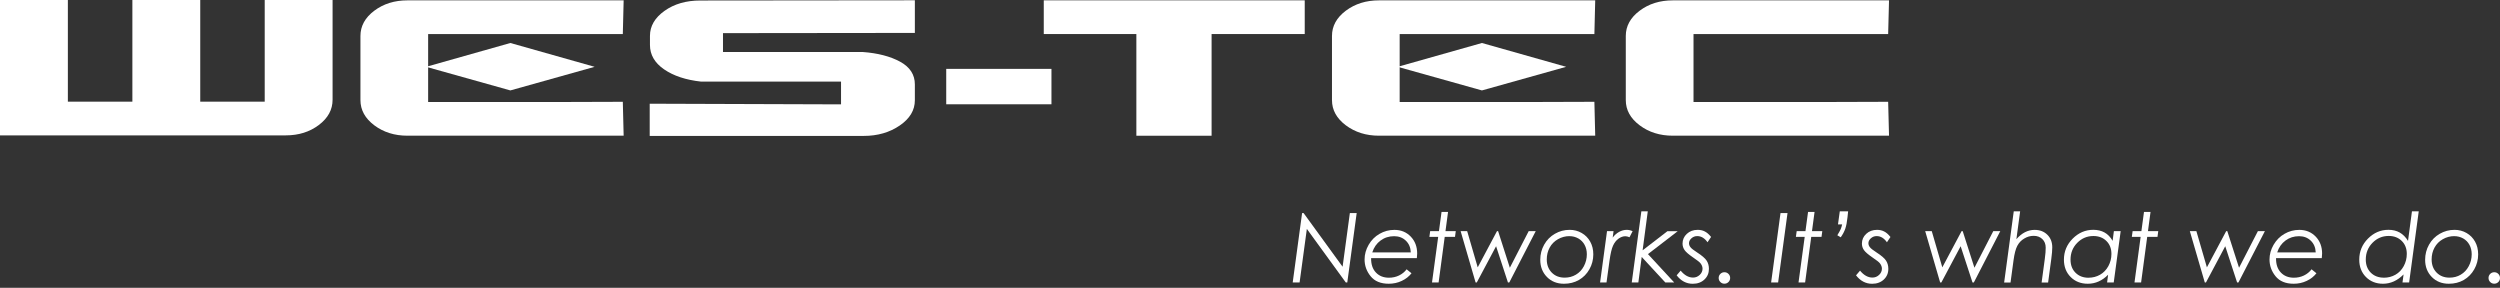
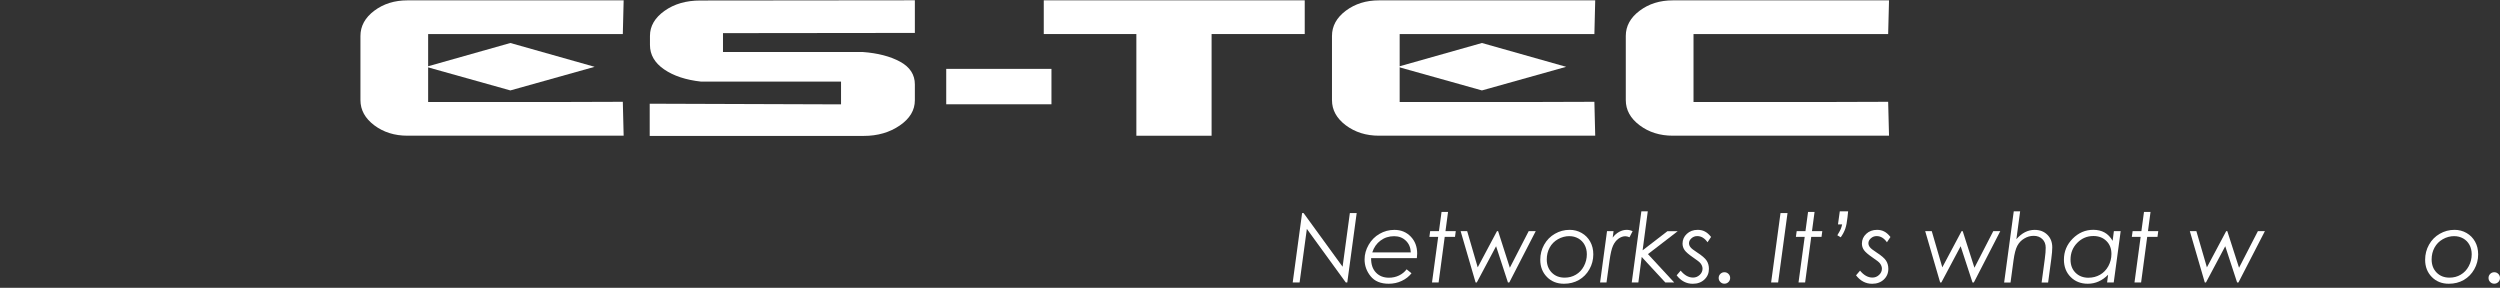
<svg xmlns="http://www.w3.org/2000/svg" width="582" height="67" viewBox="0 0 582 67" fill="none">
  <rect x="0" y="0" width="582" height="67" fill="#333333" stroke="none" />
  <g clip-path="url(#clip0_138_7758)">
    <path d="M314.245 49.608H315.834L313.649 65.752H313.296L304.236 53.289L302.547 65.752H300.942L303.127 49.608H303.48L312.556 62.096L314.245 49.608Z" fill="white" />
    <path d="M329.843 60.087H319.195C319.17 61.508 319.539 62.625 320.304 63.432C321.061 64.239 322.077 64.651 323.346 64.651C324.187 64.651 324.968 64.483 325.683 64.138C326.397 63.794 326.994 63.315 327.464 62.693L328.599 63.617C328.019 64.357 327.263 64.953 326.33 65.39C325.397 65.836 324.388 66.054 323.304 66.054C321.43 66.054 320.027 65.474 319.086 64.315C318.144 63.155 317.674 61.852 317.674 60.407C317.674 59.222 317.993 58.079 318.623 56.986C319.254 55.894 320.103 55.037 321.17 54.432C322.229 53.818 323.38 53.516 324.615 53.516C326.145 53.516 327.414 54.037 328.414 55.07C329.414 56.104 329.918 57.423 329.918 59.02C329.918 59.314 329.893 59.667 329.843 60.096V60.087ZM328.431 58.751C328.389 57.633 328.002 56.718 327.279 56.028C326.557 55.331 325.649 54.986 324.548 54.986C323.355 54.986 322.304 55.322 321.397 55.995C320.489 56.667 319.842 57.583 319.464 58.76H328.439L328.431 58.751Z" fill="white" />
    <path d="M335.591 49.339H337.104L336.507 53.81H338.902L338.726 55.146H336.33L334.91 65.752H333.372L334.809 55.146H332.759L332.944 53.81H334.986L335.591 49.339Z" fill="white" />
    <path d="M340.028 53.81H341.558L344.012 62.239L348.499 53.81H348.76L351.491 62.331L355.878 53.81H357.517L351.365 65.751H351.046L348.289 57.322L343.801 65.751H343.516L340.036 53.81H340.028Z" fill="white" />
    <path d="M365.416 53.508C366.433 53.508 367.366 53.752 368.215 54.239C369.063 54.726 369.727 55.399 370.206 56.264C370.685 57.13 370.921 58.113 370.921 59.214C370.921 60.466 370.618 61.626 370.013 62.693C369.408 63.769 368.584 64.593 367.568 65.181C366.542 65.769 365.383 66.055 364.088 66.055C362.483 66.055 361.164 65.534 360.13 64.483C359.096 63.433 358.575 62.096 358.575 60.475C358.575 59.206 358.878 58.029 359.483 56.953C360.088 55.878 360.92 55.029 361.979 54.424C363.038 53.81 364.181 53.508 365.425 53.508H365.416ZM365.383 54.97C364.433 54.97 363.534 55.205 362.693 55.684C361.853 56.163 361.214 56.81 360.76 57.642C360.307 58.474 360.088 59.391 360.088 60.391C360.088 61.651 360.475 62.668 361.248 63.458C362.021 64.248 363.029 64.635 364.256 64.635C365.214 64.635 366.088 64.408 366.862 63.945C367.643 63.492 368.265 62.836 368.727 61.971C369.181 61.113 369.416 60.189 369.416 59.197C369.416 58.374 369.24 57.642 368.895 57.004C368.551 56.365 368.063 55.869 367.433 55.508C366.803 55.155 366.114 54.978 365.366 54.978L365.383 54.97Z" fill="white" />
    <path d="M374.114 53.81H375.635L375.434 55.315C375.845 54.752 376.341 54.306 376.921 53.987C377.509 53.667 378.106 53.508 378.711 53.508C379.148 53.508 379.602 53.609 380.073 53.819L379.35 55.231C378.972 55.079 378.652 54.995 378.392 54.995C377.854 54.995 377.325 55.18 376.795 55.558C376.274 55.928 375.845 56.474 375.518 57.18C375.19 57.895 374.921 59.063 374.694 60.693L373.997 65.752H372.501L374.114 53.81Z" fill="white" />
    <path d="M382.098 49.205H383.602L382.4 58.273L388.182 53.819H390.577L383.644 59.155L389.754 65.761H387.686L382.19 59.819L381.409 65.761H379.871L382.106 49.205H382.098Z" fill="white" />
    <path d="M398.342 55.155L397.511 56.399C396.838 55.441 396.04 54.962 395.115 54.962C394.586 54.962 394.141 55.138 393.762 55.483C393.384 55.827 393.199 56.206 393.199 56.617C393.199 56.945 393.309 57.248 393.535 57.542C393.754 57.836 394.258 58.231 395.04 58.735C396.183 59.474 396.939 60.113 397.3 60.668C397.662 61.222 397.838 61.861 397.838 62.584C397.838 63.584 397.494 64.416 396.788 65.072C396.09 65.735 395.183 66.063 394.065 66.063C392.586 66.063 391.342 65.408 390.325 64.097L391.258 63.004C392.14 64.08 393.107 64.618 394.149 64.618C394.737 64.618 395.258 64.408 395.695 63.996C396.132 63.584 396.351 63.097 396.351 62.55C396.351 62.105 396.183 61.676 395.855 61.265C395.645 61.004 395.073 60.559 394.141 59.928C393.14 59.239 392.485 58.676 392.166 58.214C391.855 57.769 391.695 57.264 391.695 56.701C391.695 55.819 392.031 55.062 392.695 54.441C393.359 53.819 394.208 53.508 395.225 53.508C395.83 53.508 396.376 53.626 396.863 53.878C397.351 54.113 397.847 54.541 398.342 55.163V55.155Z" fill="white" />
    <path d="M401.443 63.374C401.822 63.374 402.133 63.508 402.393 63.769C402.654 64.029 402.78 64.349 402.78 64.71C402.78 65.072 402.654 65.391 402.393 65.651C402.133 65.912 401.813 66.046 401.443 66.046C401.074 66.046 400.754 65.912 400.494 65.651C400.233 65.391 400.107 65.072 400.107 64.71C400.107 64.349 400.233 64.029 400.494 63.769C400.754 63.508 401.074 63.374 401.443 63.374Z" fill="white" />
    <path d="M414.503 49.608H416.133L413.948 65.752H412.318L414.503 49.608Z" fill="white" />
    <path d="M420.915 49.339H422.428L421.831 53.81H424.226L424.05 55.146H421.655L420.234 65.752H418.696L420.134 55.146H418.083L418.268 53.81H420.31L420.915 49.339Z" fill="white" />
    <path d="M428.521 55.247L427.731 54.768C428.134 54.105 428.395 53.626 428.521 53.331C428.647 53.037 428.756 52.676 428.848 52.247H427.882L428.302 49.205H430.243L430.101 50.558C429.983 51.701 429.806 52.592 429.58 53.247C429.353 53.903 429 54.567 428.521 55.247Z" fill="white" />
    <path d="M440.11 55.155L439.278 56.399C438.605 55.441 437.807 54.962 436.883 54.962C436.353 54.962 435.908 55.138 435.53 55.483C435.151 55.827 434.966 56.206 434.966 56.617C434.966 56.945 435.076 57.248 435.303 57.542C435.521 57.836 436.025 58.231 436.807 58.735C437.95 59.474 438.706 60.113 439.068 60.668C439.429 61.222 439.605 61.861 439.605 62.584C439.605 63.584 439.252 64.416 438.555 65.072C437.849 65.735 436.941 66.063 435.824 66.063C434.345 66.063 433.101 65.408 432.084 64.097L433.017 63.004C433.899 64.08 434.866 64.618 435.908 64.618C436.496 64.618 437.017 64.408 437.454 63.996C437.891 63.584 438.11 63.097 438.11 62.55C438.11 62.105 437.941 61.676 437.614 61.265C437.404 61.004 436.832 60.559 435.899 59.928C434.899 59.239 434.244 58.676 433.924 58.214C433.613 57.769 433.454 57.264 433.454 56.701C433.454 55.819 433.79 55.062 434.454 54.441C435.118 53.819 435.967 53.508 436.983 53.508C437.58 53.508 438.126 53.626 438.614 53.878C439.101 54.113 439.597 54.541 440.093 55.163L440.11 55.155Z" fill="white" />
    <path d="M448.194 53.81H449.715L452.169 62.239L456.657 53.81H456.917L459.649 62.331L464.035 53.81H465.666L459.514 65.751H459.195L456.438 57.322L451.951 65.751H451.665L448.186 53.81H448.194Z" fill="white" />
    <path d="M468.8 49.205H470.288L469.414 55.684C470.666 54.239 472.086 53.516 473.666 53.516C474.876 53.516 475.86 53.894 476.624 54.651C477.389 55.399 477.767 56.382 477.767 57.592C477.767 58.256 477.692 59.155 477.54 60.281L476.801 65.769H475.288L476.028 60.281C476.179 59.18 476.246 58.298 476.238 57.651C476.238 56.836 475.986 56.172 475.465 55.668C474.952 55.163 474.271 54.903 473.439 54.903C472.658 54.903 471.927 55.113 471.237 55.533C470.54 55.945 470.011 56.508 469.632 57.222C469.254 57.928 468.96 59.054 468.75 60.601L468.052 65.769H466.565L468.8 49.214V49.205Z" fill="white" />
    <path d="M492.079 65.752H490.533L490.768 63.962C489.39 65.357 487.81 66.054 486.037 66.054C484.423 66.054 483.087 65.533 482.045 64.483C481.003 63.441 480.482 62.088 480.482 60.449C480.482 58.55 481.162 56.919 482.524 55.55C483.885 54.188 485.482 53.499 487.314 53.499C488.314 53.499 489.188 53.709 489.936 54.121C490.684 54.533 491.314 55.188 491.818 56.071L492.113 53.802H493.693L492.079 65.743V65.752ZM486.213 64.651C487.196 64.651 488.087 64.416 488.902 63.953C489.709 63.491 490.348 62.819 490.827 61.953C491.297 61.079 491.541 60.13 491.541 59.113C491.541 57.877 491.155 56.877 490.373 56.104C489.591 55.331 488.583 54.944 487.339 54.944C485.877 54.944 484.625 55.474 483.583 56.533C482.541 57.592 482.02 58.894 482.02 60.441C482.02 61.71 482.406 62.726 483.188 63.5C483.969 64.273 484.978 64.659 486.222 64.659L486.213 64.651Z" fill="white" />
    <path d="M499.13 49.339H500.642L500.046 53.81H502.441L502.264 55.146H499.869L498.449 65.752H496.911L498.34 55.146H496.289L496.474 53.81H498.516L499.121 49.339H499.13Z" fill="white" />
    <path d="M509.786 53.81H511.315L513.769 62.239L518.257 53.81H518.517L521.249 62.331L525.636 53.81H527.266L521.114 65.751H520.795L518.038 57.322L513.551 65.751H513.274L509.794 53.81H509.786Z" fill="white" />
-     <path d="M540.51 60.087H529.863C529.837 61.508 530.207 62.625 530.972 63.432C531.728 64.239 532.745 64.651 534.014 64.651C534.855 64.651 535.636 64.483 536.35 64.138C537.065 63.794 537.661 63.315 538.132 62.693L539.267 63.617C538.687 64.357 537.93 64.953 536.998 65.39C536.065 65.836 535.056 66.054 533.972 66.054C532.098 66.054 530.686 65.474 529.753 64.315C528.812 63.155 528.342 61.852 528.342 60.407C528.342 59.222 528.661 58.079 529.291 56.986C529.93 55.894 530.77 55.037 531.838 54.432C532.896 53.818 534.048 53.516 535.283 53.516C536.813 53.516 538.082 54.037 539.082 55.07C540.082 56.104 540.586 57.423 540.586 59.02C540.586 59.314 540.561 59.667 540.51 60.096V60.087ZM539.098 58.751C539.056 57.633 538.67 56.718 537.947 56.028C537.224 55.331 536.317 54.986 535.216 54.986C534.023 54.986 532.972 55.322 532.064 55.995C531.157 56.667 530.51 57.583 530.132 58.76H539.107L539.098 58.751Z" fill="white" />
-     <path d="M560.848 65.752H559.301L559.553 63.886C558.125 65.332 556.528 66.054 554.763 66.054C553.15 66.054 551.83 65.533 550.788 64.483C549.754 63.441 549.233 62.088 549.233 60.449C549.233 58.55 549.906 56.919 551.259 55.55C552.612 54.188 554.208 53.499 556.032 53.499C557.024 53.499 557.898 53.709 558.646 54.129C559.394 54.55 560.041 55.197 560.587 56.079L561.503 49.196H563.083L560.848 65.752ZM554.965 64.651C555.948 64.651 556.847 64.416 557.662 63.953C558.469 63.491 559.116 62.827 559.587 61.953C560.058 61.079 560.301 60.138 560.301 59.113C560.301 57.877 559.915 56.869 559.133 56.096C558.352 55.323 557.335 54.928 556.091 54.928C554.62 54.928 553.368 55.457 552.326 56.516C551.284 57.575 550.754 58.877 550.754 60.424C550.754 61.693 551.149 62.71 551.923 63.483C552.704 64.256 553.721 64.643 554.965 64.643V64.651Z" fill="white" />
    <path d="M571.411 53.508C572.428 53.508 573.361 53.752 574.21 54.239C575.059 54.726 575.722 55.399 576.202 56.264C576.681 57.13 576.916 58.113 576.916 59.214C576.916 60.466 576.613 61.626 576.008 62.693C575.403 63.769 574.58 64.593 573.563 65.181C572.537 65.769 571.378 66.055 570.083 66.055C568.478 66.055 567.159 65.534 566.125 64.483C565.092 63.433 564.571 62.096 564.571 60.475C564.571 59.206 564.873 58.029 565.478 56.953C566.083 55.878 566.915 55.029 567.974 54.424C569.033 53.81 570.176 53.508 571.42 53.508H571.411ZM571.378 54.97C570.428 54.97 569.529 55.205 568.688 55.684C567.848 56.163 567.209 56.81 566.756 57.642C566.302 58.474 566.083 59.391 566.083 60.391C566.083 61.651 566.47 62.668 567.243 63.458C568.016 64.248 569.025 64.635 570.252 64.635C571.21 64.635 572.084 64.408 572.857 63.945C573.638 63.492 574.26 62.836 574.722 61.971C575.185 61.113 575.412 60.189 575.412 59.197C575.412 58.374 575.235 57.642 574.891 57.004C574.546 56.365 574.059 55.869 573.428 55.508C572.798 55.155 572.109 54.978 571.361 54.978L571.378 54.97Z" fill="white" />
    <path d="M580.664 63.374C581.042 63.374 581.353 63.508 581.614 63.769C581.874 64.029 582 64.349 582 64.71C582 65.072 581.874 65.391 581.614 65.651C581.353 65.912 581.034 66.046 580.664 66.046C580.294 66.046 579.975 65.912 579.714 65.651C579.454 65.391 579.328 65.072 579.328 64.71C579.328 64.349 579.454 64.029 579.714 63.769C579.975 63.508 580.294 63.374 580.664 63.374Z" fill="white" />
-     <path d="M66.525 31.514H0V0H15.799V23.674H30.817V0H46.616V23.674H61.625V0H77.425V23.228C77.425 25.531 76.357 27.489 74.231 29.094C72.097 30.708 69.533 31.514 66.525 31.514Z" fill="white" />
    <path d="M138.428 15.555L118.814 21.051L99.199 15.555L118.814 10.009L138.428 15.555Z" fill="white" />
    <path d="M99.67 23.749H129.428L144.992 23.699L145.185 31.59H94.846C91.854 31.59 89.282 30.783 87.131 29.17C84.988 27.556 83.912 25.607 83.912 23.304V8.37C83.912 6.068 84.988 4.109 87.131 2.496C89.282 0.882 91.854 0.084 94.846 0.084H145.185L144.992 7.925H99.67V23.758V23.749Z" fill="white" />
    <path d="M195.784 19.001H163.228C159.673 18.615 156.791 17.657 154.597 16.144C152.404 14.631 151.311 12.74 151.311 10.471V8.354C151.311 6.085 152.437 4.143 154.698 2.53C156.959 0.916 159.732 0.118 163.035 0.118L212.979 0.067V7.664L168.312 7.715V12.102H200.802C204.365 12.362 207.281 13.127 209.558 14.371C211.836 15.614 212.979 17.379 212.979 19.648V23.346C212.979 25.657 211.811 27.607 209.457 29.22C207.113 30.826 204.314 31.641 201.062 31.641H151.252V24.144L195.793 24.296V19.018L195.784 19.001Z" fill="white" />
    <path d="M303.74 7.925H282.058V31.599H264.545V7.925H242.989V0.076H303.74V7.917V7.925Z" fill="white" />
    <path d="M394.25 23.749H424.008L439.563 23.699L439.765 31.59H389.426C386.426 31.59 383.854 30.783 381.711 29.17C379.56 27.556 378.484 25.607 378.484 23.304V8.37C378.484 6.068 379.56 4.109 381.711 2.496C383.854 0.882 386.426 0.084 389.426 0.084H439.765L439.563 7.925H394.25V23.758V23.749Z" fill="white" />
    <path d="M244.779 16.034H220.282V24.278H244.779V16.034Z" fill="white" />
    <path d="M364.601 15.555L344.995 21.051L325.38 15.555L344.995 10.009L364.601 15.555Z" fill="white" />
    <path d="M325.842 23.749H355.6L371.173 23.699L371.366 31.59H321.027C318.027 31.59 315.464 30.783 313.304 29.17C311.161 27.556 310.085 25.607 310.085 23.304V8.37C310.085 6.068 311.161 4.109 313.304 2.496C315.464 0.882 318.027 0.084 321.027 0.084H371.366L371.173 7.925H325.842V23.758V23.749Z" fill="white" />
  </g>
  <defs>
    <clipPath id="clip0_138_7758">
      <rect width="582" height="66.054" fill="white" />
    </clipPath>
  </defs>
</svg>